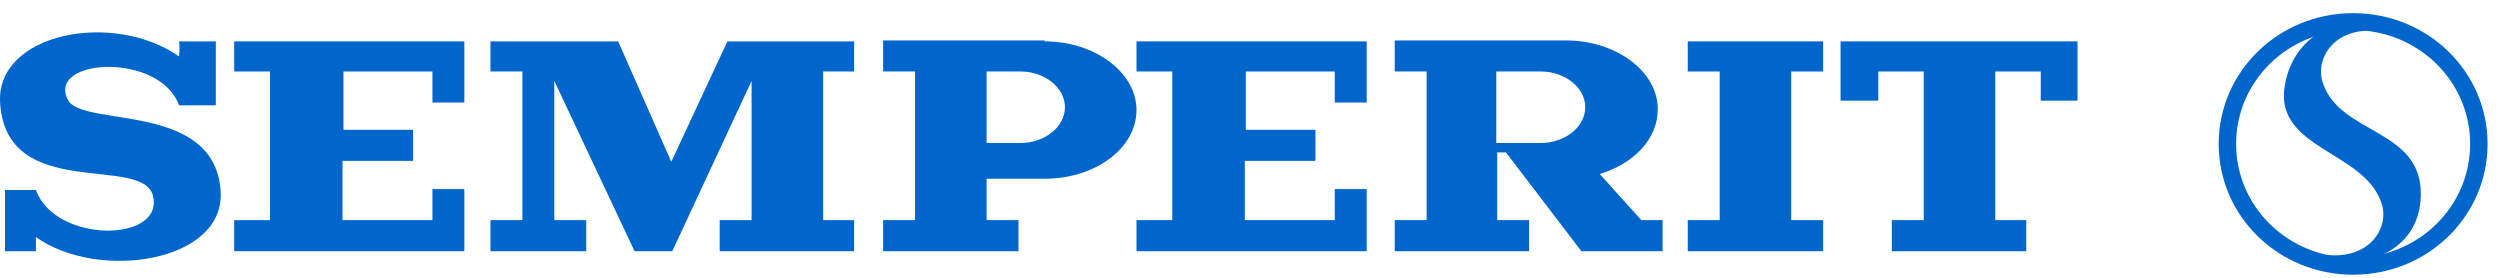
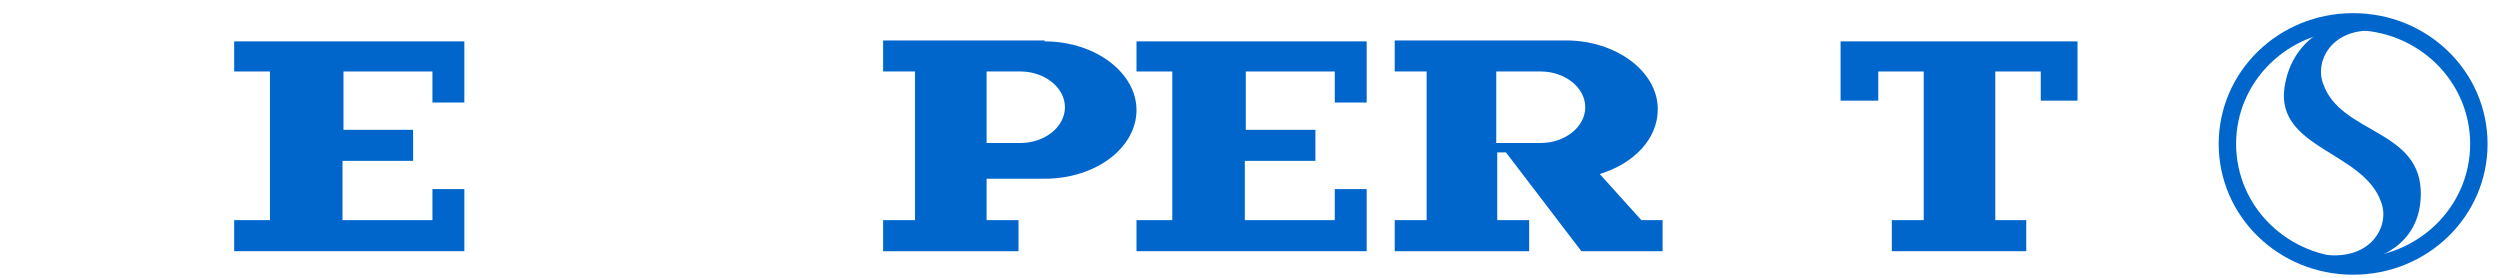
<svg xmlns="http://www.w3.org/2000/svg" width="162" height="18" viewBox="0 0 162 18" fill="none">
  <g clip-path="url(#clip0_2497_204)">
    <path fill-rule="evenodd" clip-rule="evenodd" d="M103.664 11.277L106.359 14.265H107.737V16.277H102.473L97.585 9.875H97.021V14.265H99.089V16.277H90.378V14.265H92.446V4.632H90.378V2.62H101.47C104.729 2.62 107.424 4.632 107.424 7.071C107.424 9.022 105.857 10.607 103.664 11.277ZM96.958 9.266H99.841C101.408 9.266 102.724 8.229 102.724 6.949C102.724 5.669 101.408 4.632 99.841 4.632H96.958V9.266Z" fill="#0066CC" />
-     <path d="M13.985 2.62V6.827H11.603C10.35 3.352 3.017 3.779 4.396 6.461C5.274 8.29 13.985 6.522 14.298 12.436C14.549 17.009 6.339 18.228 2.328 15.363V16.277H0.323V12.314H2.328C3.581 15.789 10.663 15.728 9.911 12.68C9.222 9.997 0.448 13.107 0.009 6.705C-0.304 2.133 7.342 0.669 11.603 3.657C11.603 3.657 11.666 3.047 11.603 2.681H13.985" fill="#0066CC" />
    <path d="M17.494 4.632V14.265H15.175V16.277H30.09V12.253H28.022V14.265H22.194V10.424H26.769V8.412H22.257V4.632H28.022V6.644H30.09V2.681H15.175V4.632H17.494Z" fill="#0066CC" />
-     <path d="M31.782 14.265V16.277H37.987V14.265H35.919V5.242L41.12 16.277H43.564L48.703 5.242V14.265H46.635V16.277H55.346V14.265H53.341V4.632H55.346V2.681H47.136L43.501 10.485L40.055 2.681H31.782V4.632H33.851V14.265H31.782Z" fill="#0066CC" />
    <path d="M75.964 4.632V14.265H73.645V16.277H88.561V12.253H86.493V14.265H80.664V10.424H85.239V8.412H80.727V4.632H86.493V6.644H88.561V2.681H73.645V4.632H75.964Z" fill="#0066CC" />
-     <path d="M111.435 14.265H109.367V16.277H118.14V14.265H116.072V4.632H118.14V2.681H109.367V4.632H111.435V14.265Z" fill="#0066CC" />
    <path fill-rule="evenodd" clip-rule="evenodd" d="M134.623 2.681H122.59H119.269V6.522H121.712V4.632H124.658V14.265H122.59V16.277H131.301V14.265H129.295V4.632H132.241V6.522H134.623V2.681Z" fill="#0066CC" />
    <path fill-rule="evenodd" clip-rule="evenodd" d="M151.668 17.131C150.854 16.948 150.164 16.521 150.729 16.521C153.736 16.826 154.864 14.57 154.301 13.107C153.173 9.814 147.47 9.631 148.034 5.669C148.535 2.315 151.418 1.584 151.418 1.584C151.418 1.584 152.922 1.157 154.112 1.645C154.112 1.767 154.112 2.01 154.112 2.01C151.105 1.706 149.977 3.961 150.54 5.425C151.668 8.717 156.932 8.351 156.87 12.619C156.807 16.643 152.671 17.009 152.671 17.009C152.358 17.252 152.107 17.252 151.668 17.131Z" fill="#0066CC" />
    <path fill-rule="evenodd" clip-rule="evenodd" d="M67.692 2.681C70.951 2.681 73.645 4.693 73.645 7.132C73.645 9.57 71.013 11.582 67.692 11.582H63.932V14.265H66V16.277H57.226V14.265H59.294V4.632H57.226V2.62H67.692V2.681ZM63.932 9.266H66.125C67.692 9.266 69.008 8.229 69.008 6.949C69.008 5.669 67.692 4.632 66.125 4.632H63.932V9.266Z" fill="#0066CC" />
    <path fill-rule="evenodd" clip-rule="evenodd" d="M152.483 0.852C157.308 0.852 161.194 4.632 161.194 9.327C161.194 14.021 157.308 17.801 152.483 17.801C147.657 17.801 143.772 14.021 143.772 9.327C143.772 4.632 147.657 0.852 152.483 0.852ZM152.483 1.95C156.682 1.95 160.066 5.242 160.066 9.327C160.066 13.412 156.682 16.704 152.483 16.704C148.284 16.704 144.9 13.412 144.9 9.327C144.9 5.242 148.284 1.95 152.483 1.95Z" fill="#0066CC" />
  </g>
  <defs>
    <clipPath id="clip0_2497_204">
      <rect width="162" height="18" fill="white" />
    </clipPath>
  </defs>
</svg>